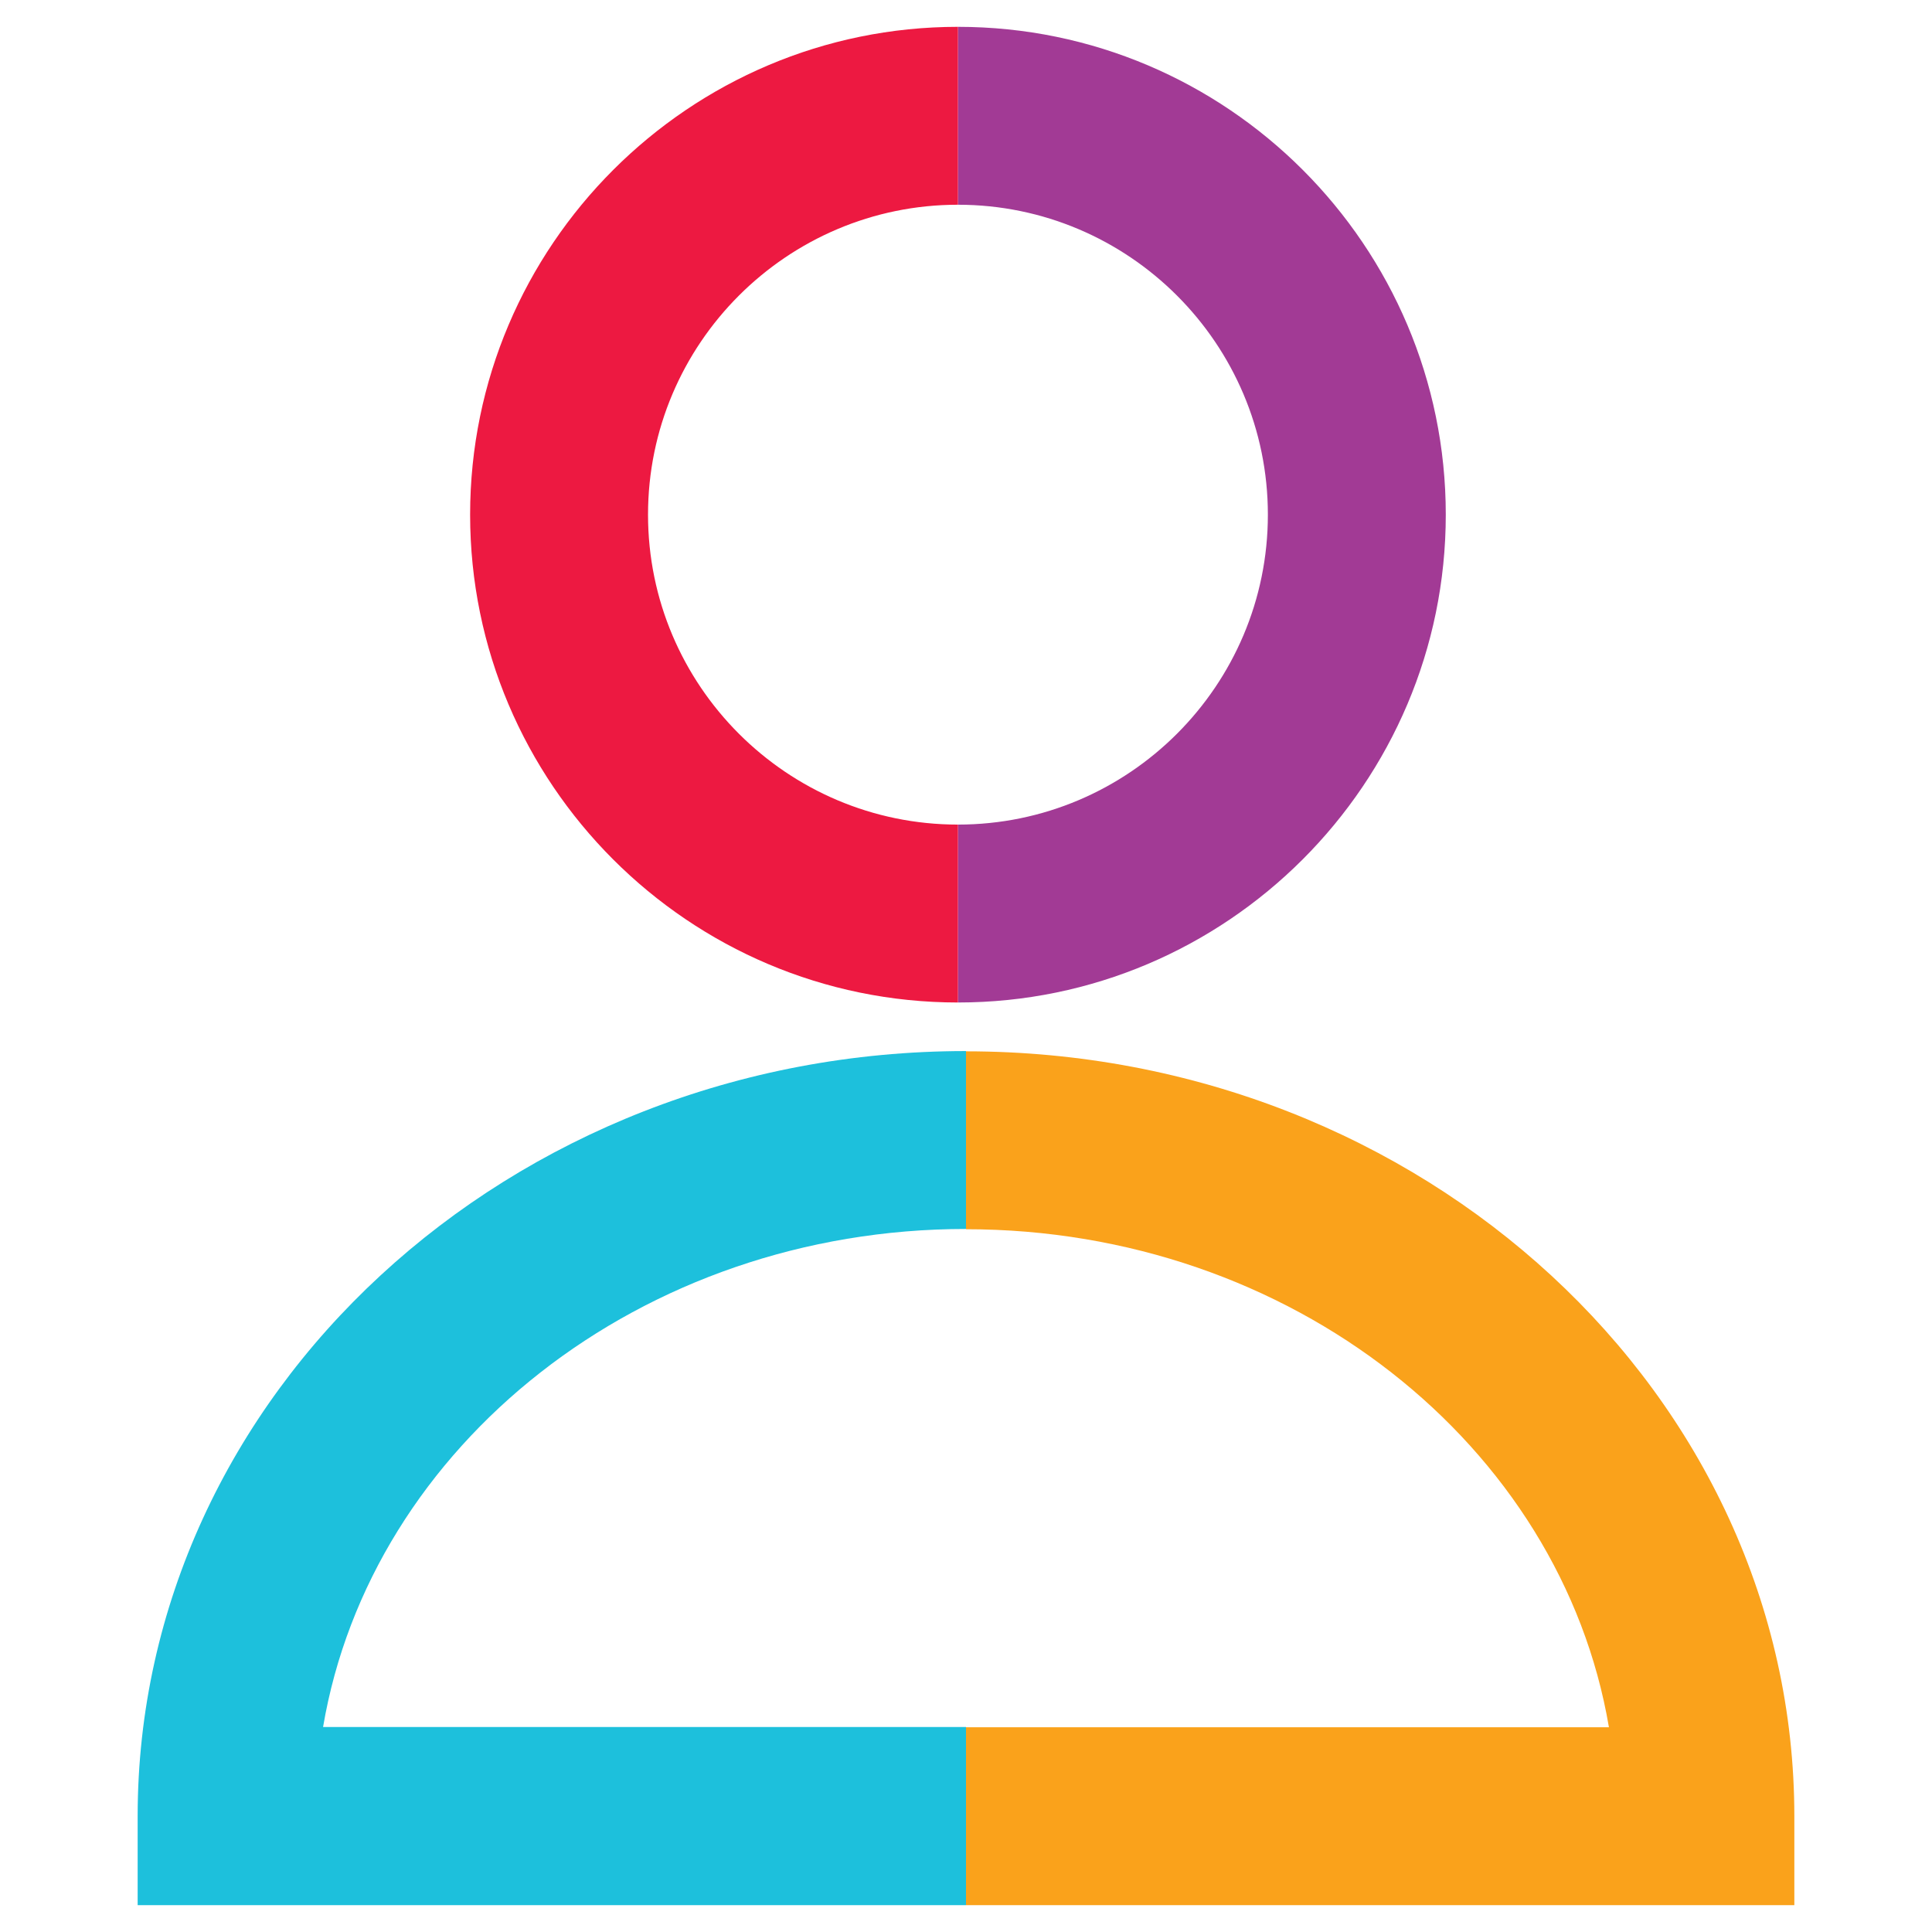
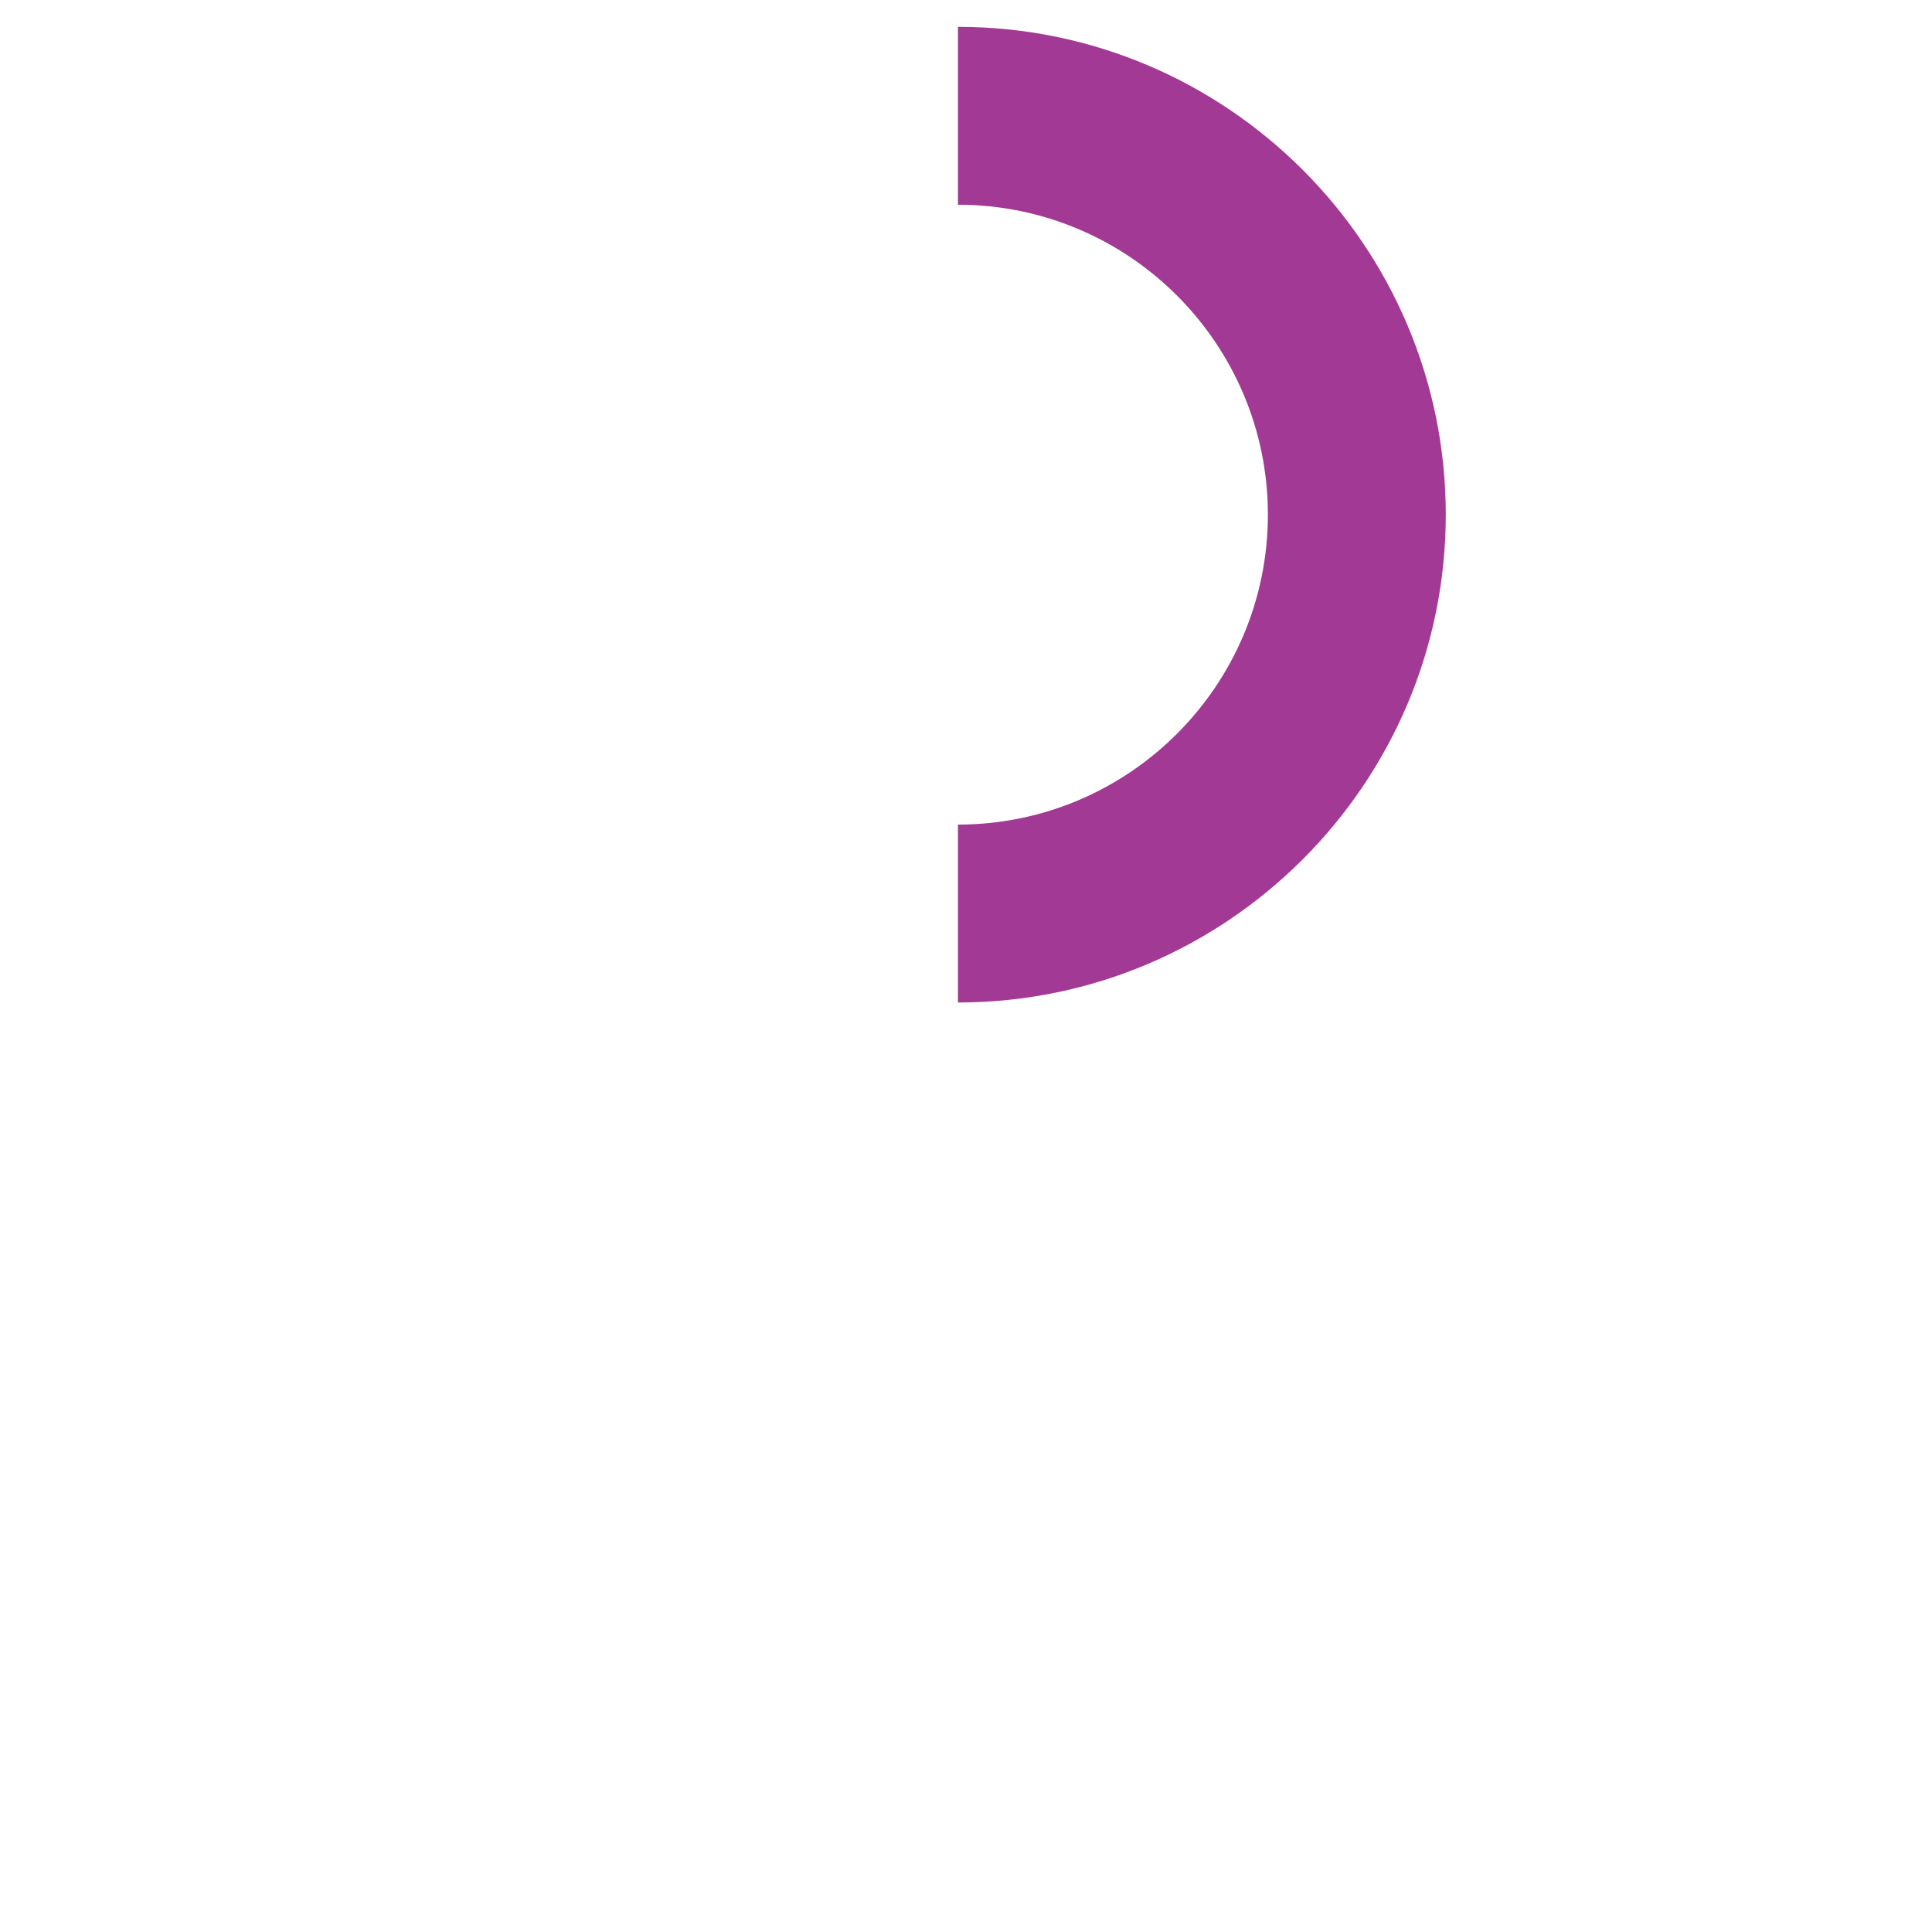
<svg xmlns="http://www.w3.org/2000/svg" id="Layer_1" data-name="Layer 1" viewBox="0 0 72 72">
  <defs>
    <style>
      .cls-1 {
        fill: #faa21b;
      }

      .cls-2 {
        fill: #ed1941;
      }

      .cls-3 {
        fill: #a23a95;
      }

      .cls-4 {
        fill: #1dc0dc;
      }
    </style>
  </defs>
  <g id="Person_-_Colour" data-name="Person - Colour">
    <g>
      <path class="cls-3" d="M35.7,37.36v-6.63c6.37,0,11.55-5.18,11.55-11.55s-5.18-11.55-11.55-11.55V1c10.03,0,18.18,8.16,18.18,18.18s-8.16,18.18-18.18,18.18" />
-       <path class="cls-2" d="M35.7,37.36c-10.03,0-18.18-8.16-18.18-18.18S25.68,1,35.7,1v6.63c-6.37,0-11.55,5.18-11.55,11.55s5.18,11.55,11.55,11.55v6.63Z" />
-       <path class="cls-1" d="M66.87,71h-30.87v-6.63h23.96c-1.78-10.5-11.84-18.56-23.96-18.56v-6.63c17.02,0,30.87,12.79,30.87,28.51v3.32Z" />
-       <path class="cls-4" d="M36,71H5.13v-3.32c0-15.72,13.85-28.51,30.87-28.51v6.63c-12.12,0-22.18,8.07-23.96,18.56h23.96v6.63Z" />
    </g>
  </g>
</svg>